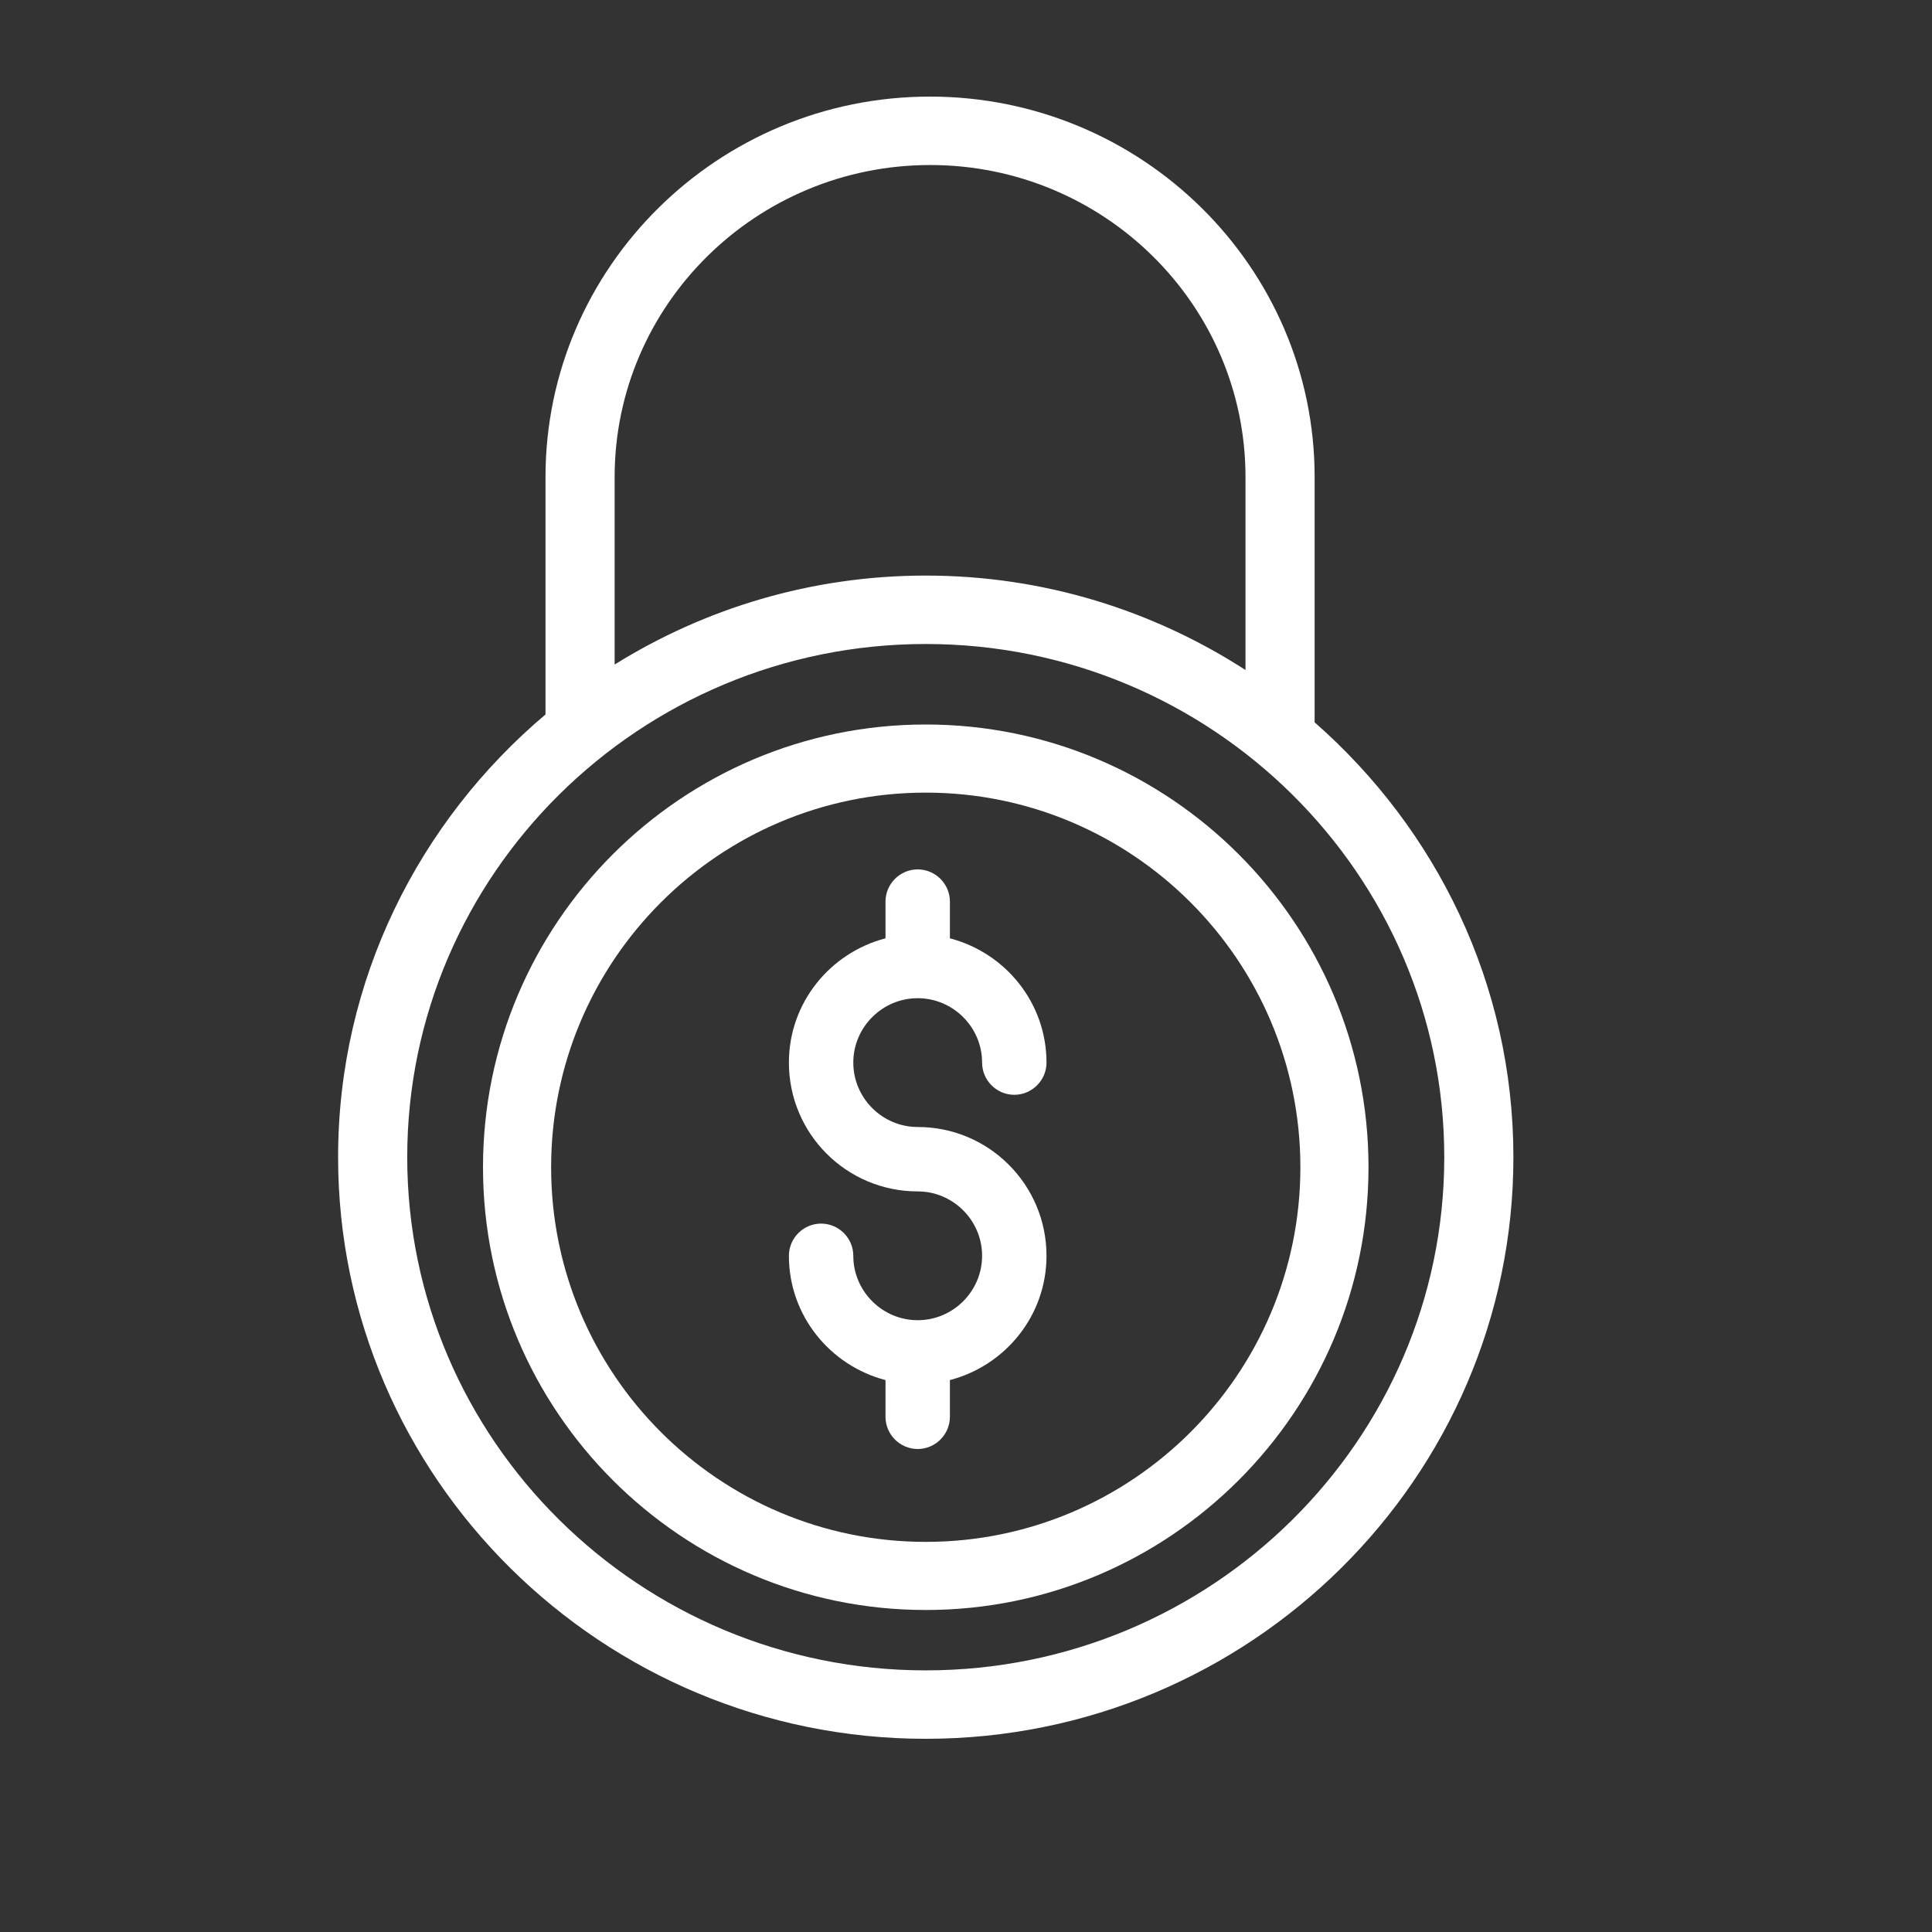
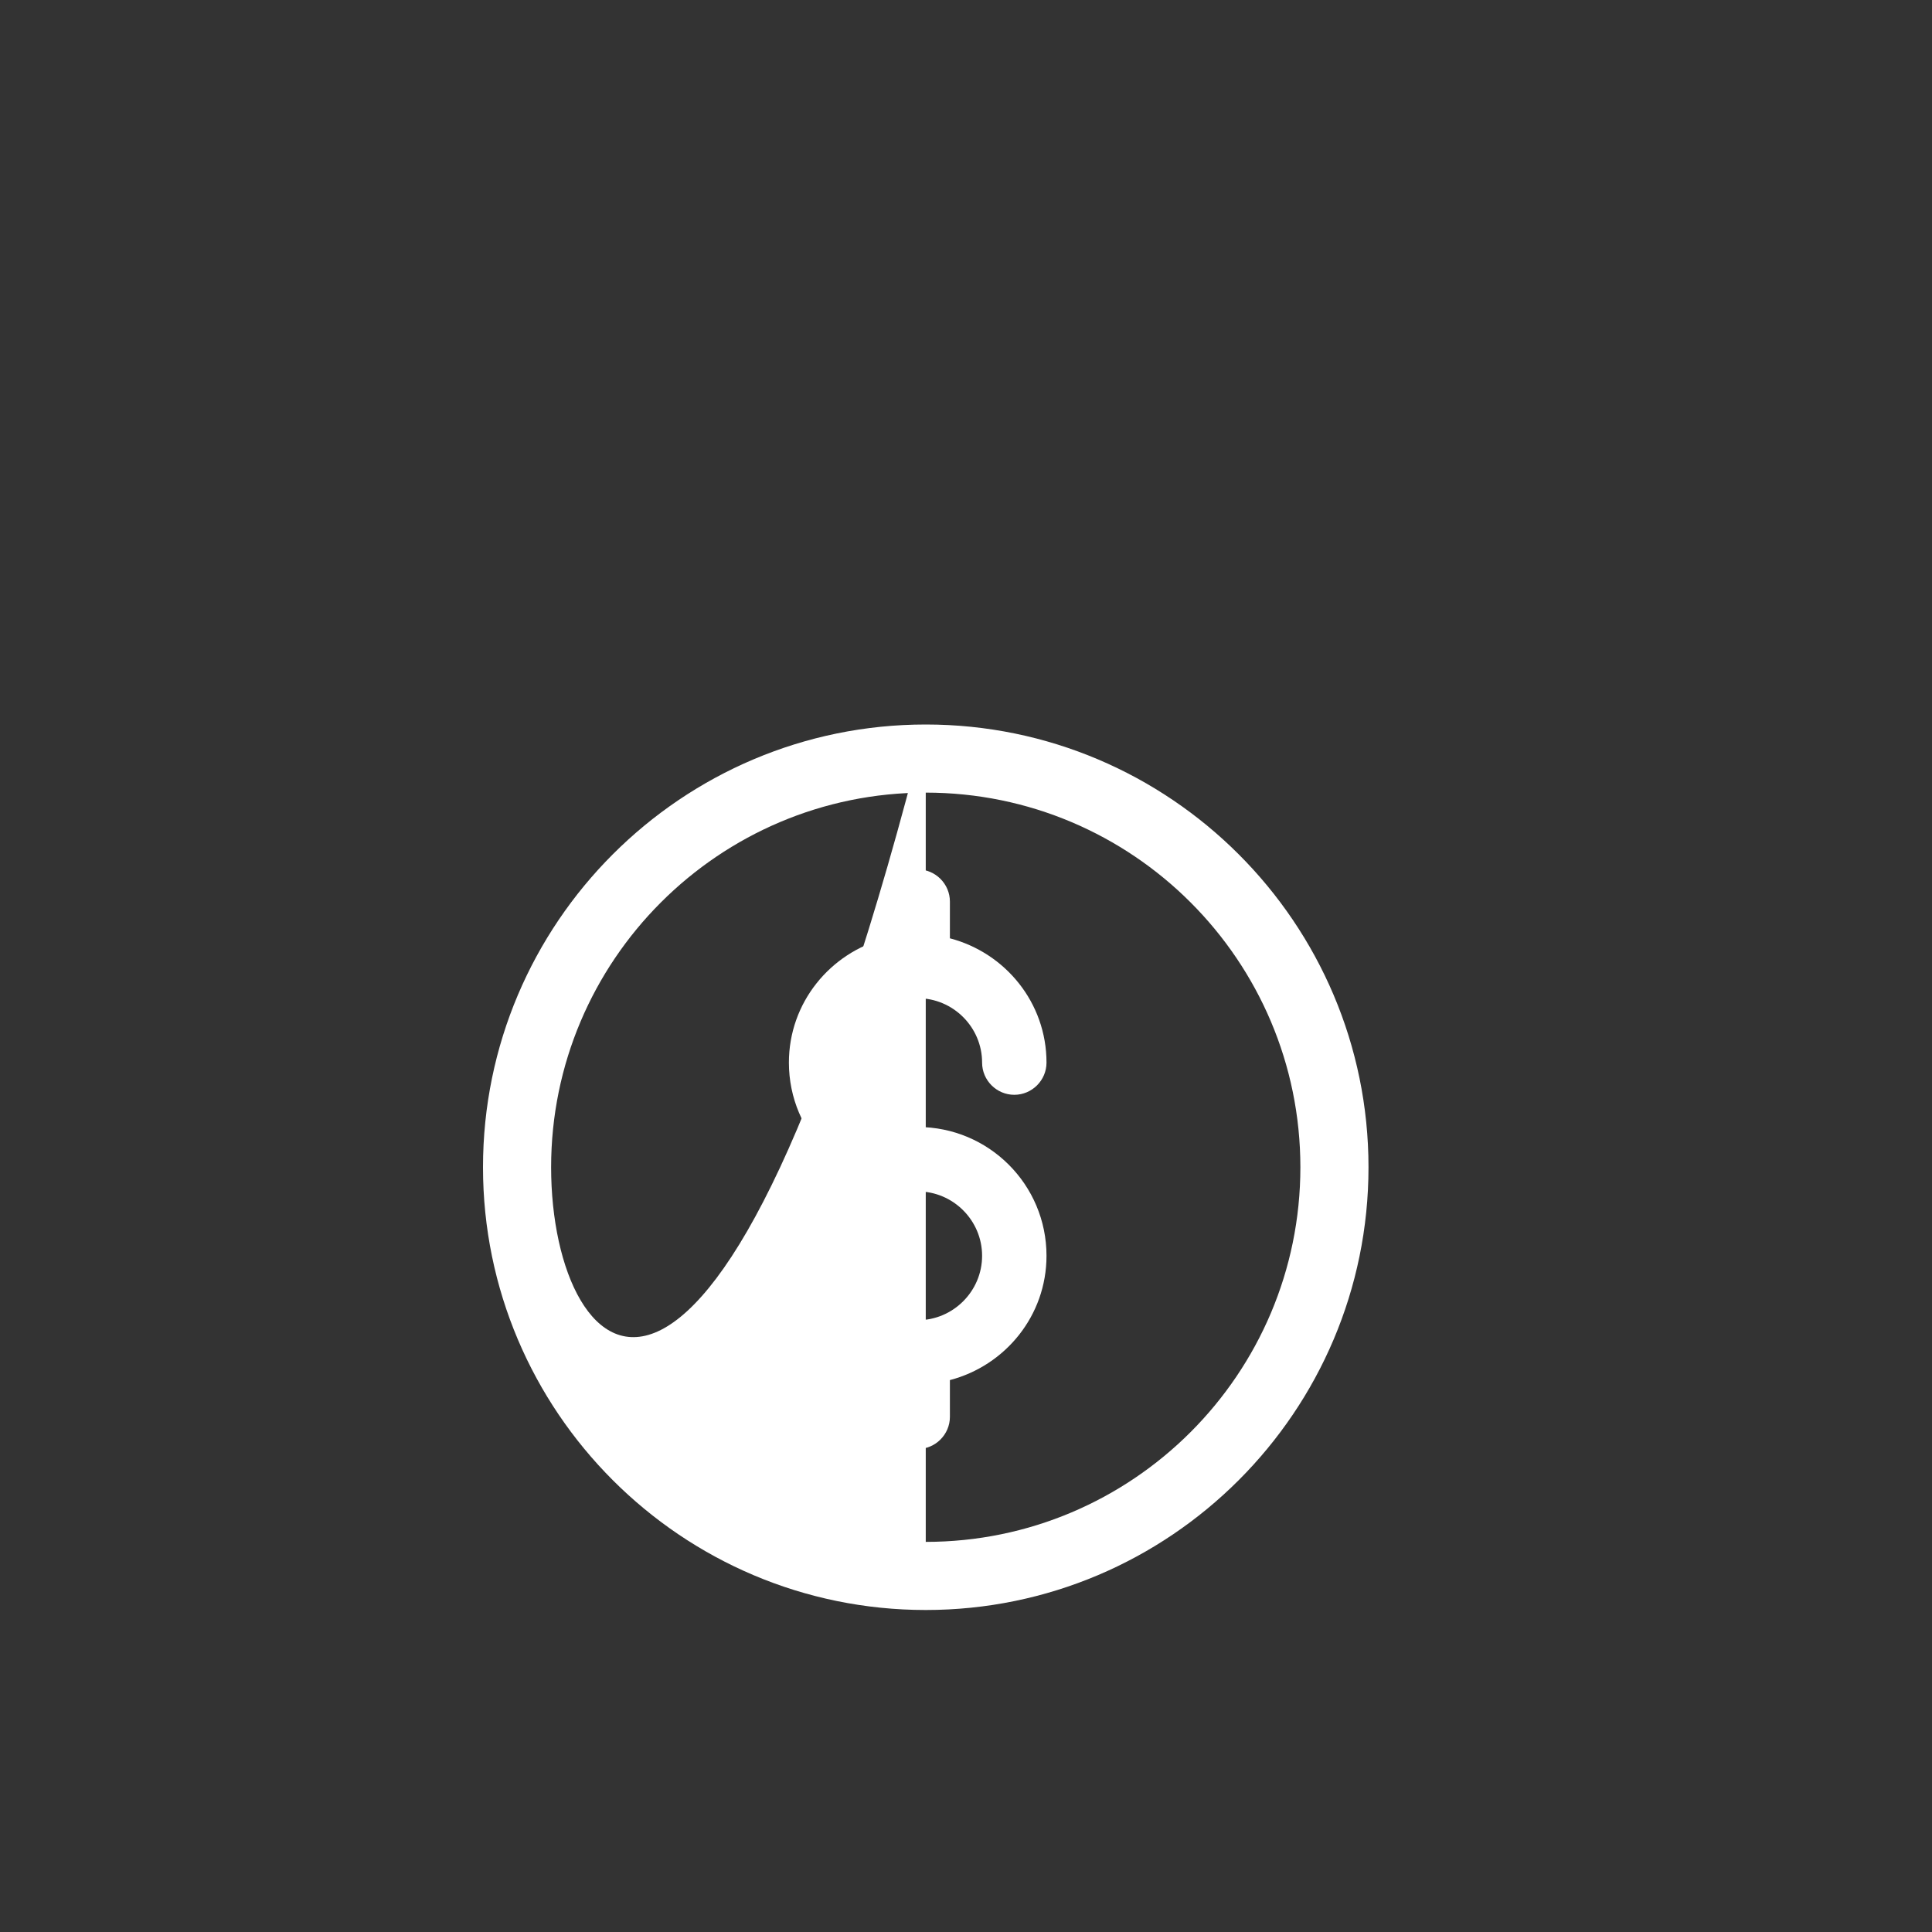
<svg xmlns="http://www.w3.org/2000/svg" width="120" height="120" viewBox="0 0 120 120" fill="none">
  <rect x="0" y="0" width="120" height="120" fill="#333333" stroke="none" />
  <path d="M57 62C59.2 62 61 63.8 61 66C61 67.1 61.9 68 63 68C64.1 68 65 67.1 65 66C65 62.28 62.44 59.18 59 58.28V56C59 54.9 58.1 54 57 54C55.9 54 55 54.9 55 56V58.28C51.56 59.18 49 62.28 49 66C49 70.42 52.58 74 57 74C59.2 74 61 75.8 61 78C61 80.2 59.2 82 57 82C54.8 82 53 80.2 53 78C53 76.9 52.1 76 51 76C49.9 76 49 76.9 49 78C49 81.72 51.56 84.82 55 85.72V88C55 89.1 55.9 90 57 90C58.1 90 59 89.1 59 88V85.72C62.44 84.82 65 81.72 65 78C65 73.58 61.42 70 57 70C54.8 70 53 68.2 53 66C53 63.8 54.8 62 57 62Z" fill="white" />
-   <path d="M57.5 45C42.333 45 30 57.333 30 72.5C30 87.667 42.333 100 57.5 100C72.667 100 85 87.667 85 72.5C85 57.333 72.667 45 57.5 45ZM57.5 95.769C44.66 95.769 34.231 85.34 34.231 72.5C34.231 59.66 44.66 49.231 57.5 49.231C70.34 49.231 80.769 59.66 80.769 72.5C80.769 85.34 70.34 95.769 57.5 95.769Z" fill="white" />
-   <path d="M57.758 6C44.596 6 33.882 16.604 33.882 29.63V44.377C26.024 51.008 21 60.867 21 71.875C21 91.786 37.382 108 57.5 108C77.618 108 94 91.786 94 71.875C94 61.123 89.212 51.496 81.654 44.866V29.63C81.654 16.604 70.941 6 57.758 6ZM38.176 29.63C38.176 18.941 46.958 10.25 57.779 10.25C68.579 10.25 77.36 18.941 77.36 29.63V41.615C71.628 37.917 64.822 35.75 57.5 35.75C50.393 35.75 43.78 37.79 38.176 41.275V29.63ZM89.706 71.875C89.706 89.449 75.256 103.75 57.5 103.75C39.744 103.75 25.294 89.449 25.294 71.875C25.294 54.301 39.744 40 57.5 40C75.256 40 89.706 54.301 89.706 71.875Z" fill="white" />
+   <path d="M57.5 45C42.333 45 30 57.333 30 72.5C30 87.667 42.333 100 57.5 100C72.667 100 85 87.667 85 72.5C85 57.333 72.667 45 57.5 45ZC44.66 95.769 34.231 85.34 34.231 72.5C34.231 59.66 44.66 49.231 57.5 49.231C70.34 49.231 80.769 59.66 80.769 72.5C80.769 85.34 70.34 95.769 57.5 95.769Z" fill="white" />
</svg>